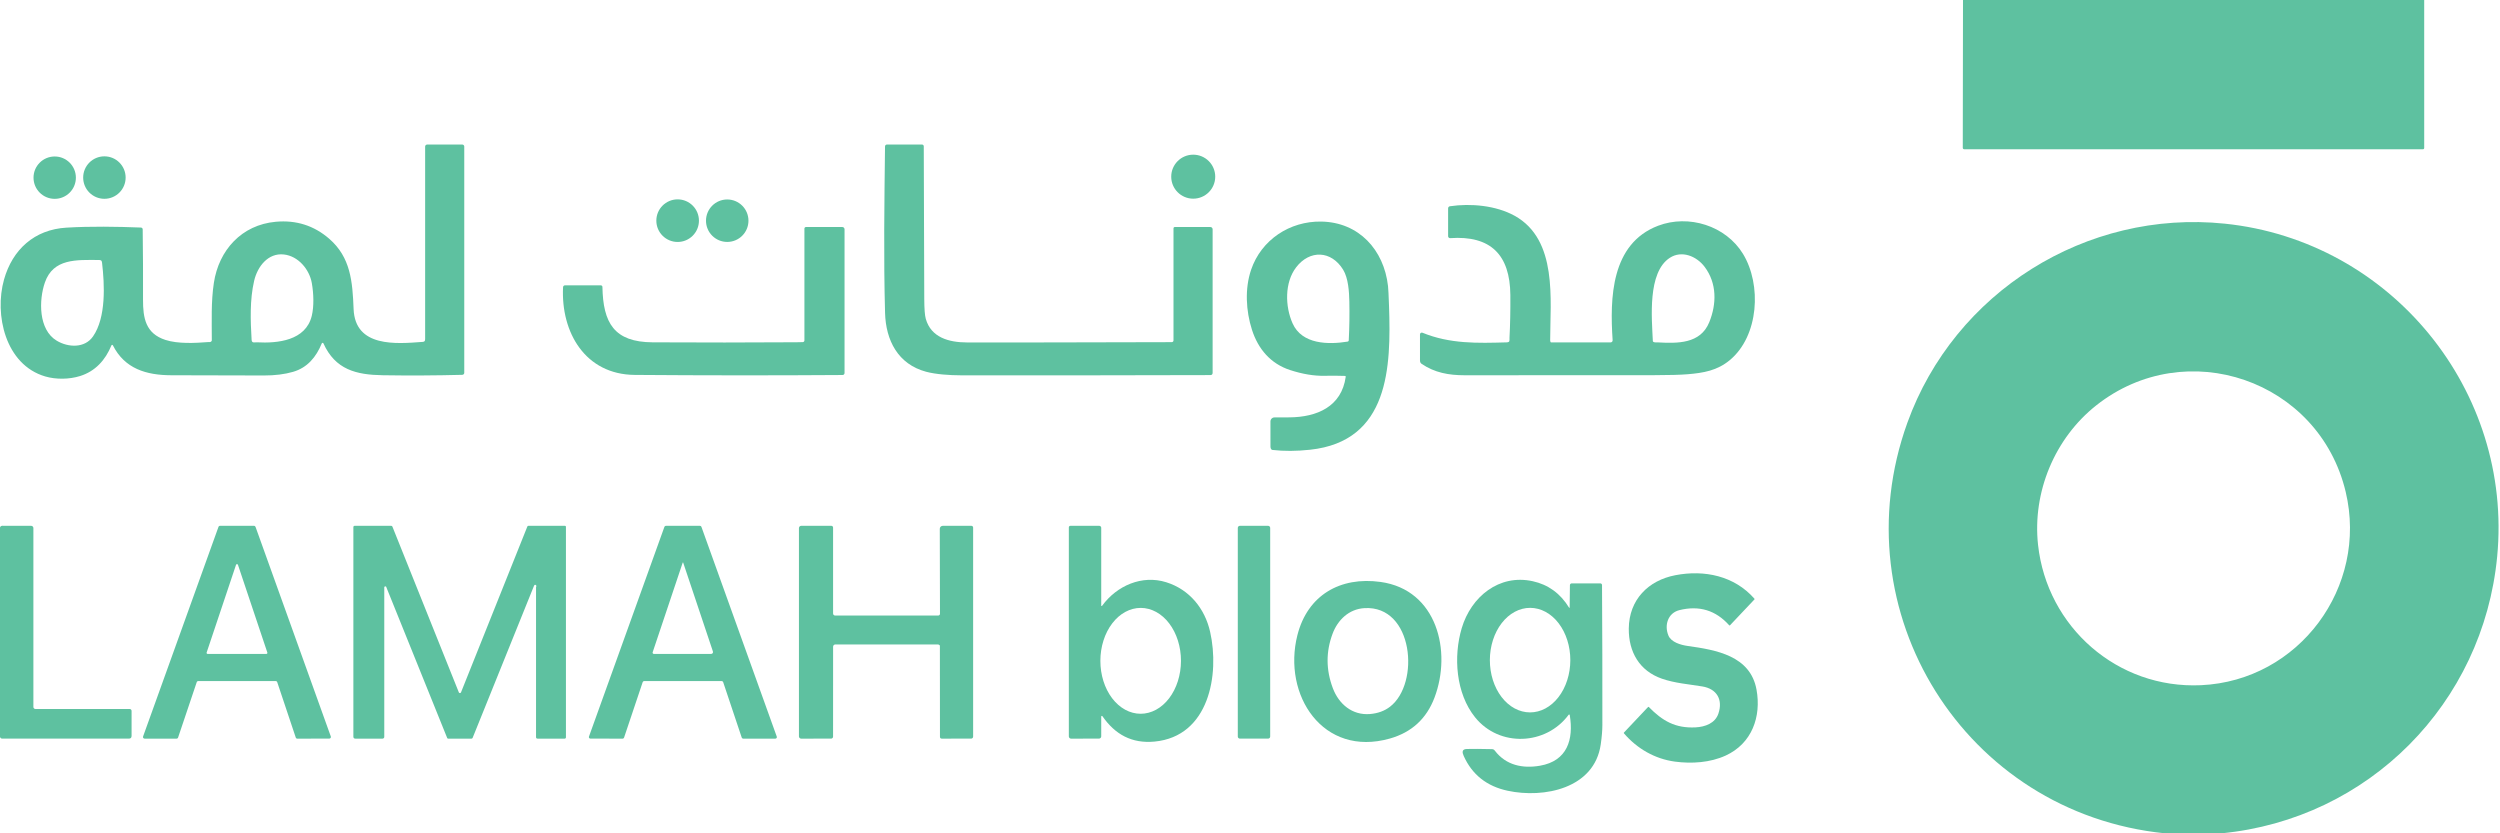
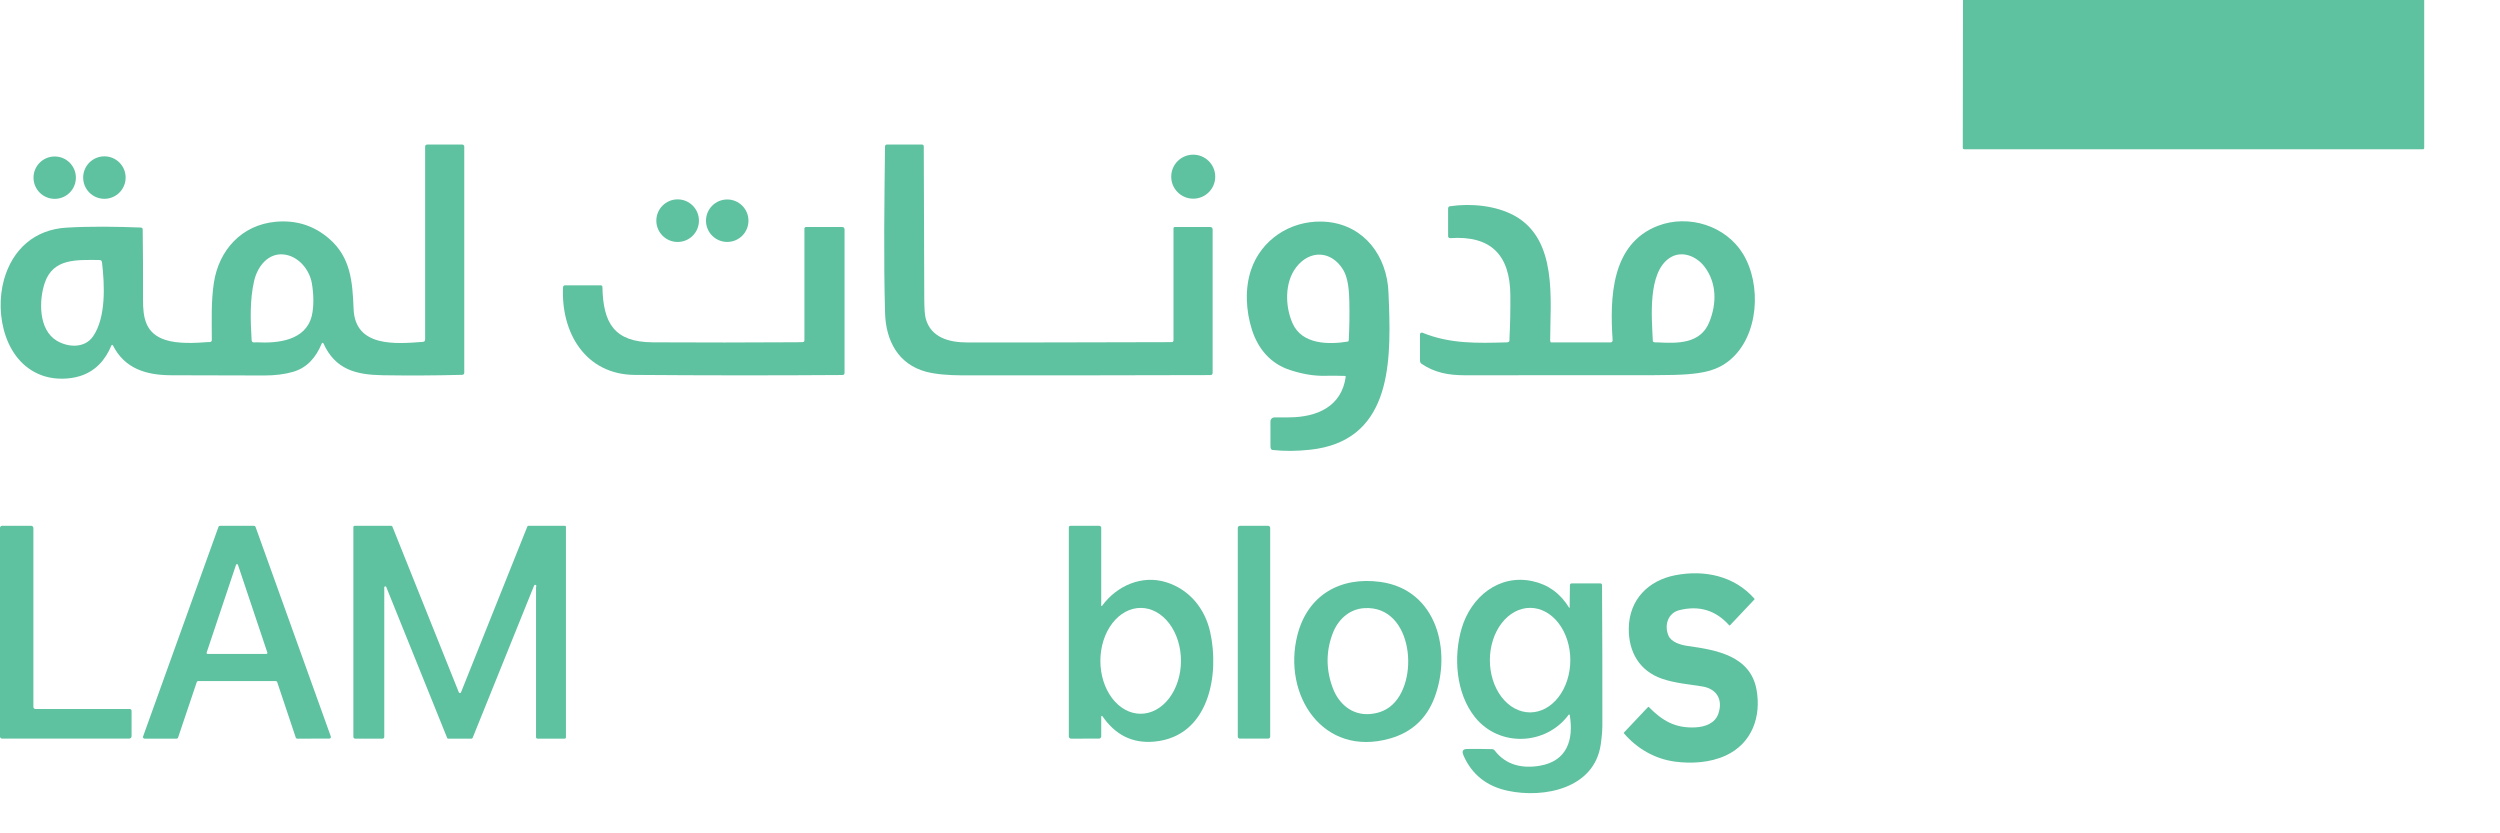
<svg xmlns="http://www.w3.org/2000/svg" width="600" height="200" viewBox="0 0 600 200" fill="none">
  <g clip-path="url(#clip0_412_2)">
    <path d="M471.119 0H581.808L581.81 35.519C581.81 35.6 581.778 35.678 581.721 35.736C581.663 35.793 581.585 35.825 581.504 35.825H471.411C471.32 35.825 471.232 35.789 471.167 35.724C471.103 35.66 471.066 35.572 471.066 35.481L471.119 0Z" fill="#5EC1A0" />
    <path d="M50.729 81.923C50.797 81.853 50.834 81.759 50.834 81.66C50.837 77.086 50.638 72.438 51.327 67.885C52.523 60.01 58.009 53.967 66.177 53.225C71.091 52.778 75.372 54.139 79.021 57.309C84.15 61.761 84.603 67.541 84.863 74.165C85.227 83.45 95.134 82.522 101.437 82.055C101.937 82.017 102.033 81.809 102.033 81.323C102.033 65.931 102.033 50.548 102.033 35.175C102.033 35.046 102.084 34.922 102.175 34.831C102.266 34.74 102.39 34.689 102.519 34.689H110.945C111.071 34.689 111.193 34.739 111.283 34.829C111.373 34.919 111.423 35.041 111.423 35.167V89.474C111.423 89.6 111.374 89.722 111.285 89.813C111.197 89.904 111.076 89.956 110.949 89.959C104.606 90.125 98.245 90.158 91.866 90.057C85.471 89.957 80.469 88.708 77.619 82.404C77.602 82.366 77.574 82.334 77.539 82.311C77.504 82.288 77.463 82.277 77.421 82.278C77.379 82.278 77.338 82.291 77.304 82.315C77.269 82.339 77.242 82.373 77.227 82.412C75.878 85.718 73.753 88.249 70.337 89.242C68.313 89.829 65.98 90.12 63.337 90.115C55.921 90.099 48.504 90.081 41.088 90.06C35.122 90.043 29.925 88.502 27.09 82.873C27.074 82.841 27.049 82.813 27.018 82.794C26.987 82.776 26.951 82.766 26.914 82.768C26.878 82.769 26.843 82.781 26.813 82.802C26.783 82.822 26.76 82.851 26.746 82.885C25.289 86.445 22.844 89.122 19.201 90.254C16.619 91.057 13.464 91.11 10.861 90.349C1.246 87.529 -1.388 75.478 0.964 67.1C2.988 59.895 8.258 55.086 15.949 54.634C21.892 54.287 27.916 54.385 33.827 54.612C33.939 54.617 34.045 54.664 34.123 54.743C34.201 54.823 34.245 54.929 34.246 55.041C34.321 60.675 34.347 66.292 34.325 71.89C34.308 76.373 34.956 80.043 39.71 81.584C42.712 82.555 46.832 82.34 49.954 82.098C50.215 82.076 50.473 82.187 50.729 81.923ZM74.837 67.94C74.26 64.656 71.591 61.45 68.119 61.072C64.335 60.658 61.791 63.964 60.992 67.402C59.935 71.952 60.11 76.923 60.385 81.562C60.435 82.431 61.119 82.124 61.653 82.156C66.617 82.426 73.368 81.775 74.825 75.809C75.382 73.522 75.279 70.447 74.837 67.94ZM13.622 81.773C16.423 83.445 20.354 83.576 22.318 80.751C25.497 76.179 25.107 68.292 24.49 63.048C24.421 62.44 24.165 62.4 23.624 62.397C18.435 62.385 12.78 61.974 10.765 67.82C9.32 72.007 9.184 79.124 13.622 81.773Z" fill="#5EC1A0" />
    <path d="M222.266 89.22C215.513 87.409 212.597 81.691 212.415 75.103C212.049 61.813 212.252 48.45 212.405 35.136C212.406 35.017 212.455 34.904 212.539 34.82C212.624 34.736 212.738 34.689 212.857 34.689H221.288C221.398 34.689 221.504 34.733 221.582 34.811C221.66 34.889 221.704 34.995 221.704 35.105C221.728 47.306 221.768 59.527 221.824 71.768C221.835 74.119 221.956 75.703 222.188 76.522C223.451 80.995 227.721 82.175 232.058 82.187C248.448 82.232 264.833 82.127 281.221 82.117C281.332 82.117 281.439 82.073 281.517 81.995C281.596 81.916 281.64 81.81 281.64 81.698V54.792C281.64 54.711 281.672 54.633 281.729 54.575C281.787 54.518 281.865 54.486 281.946 54.486H290.491C290.634 54.486 290.771 54.542 290.872 54.643C290.973 54.744 291.03 54.881 291.03 55.024V89.471C291.03 89.837 290.847 90.02 290.482 90.022C270.555 90.081 250.602 90.099 230.623 90.076C227.912 90.074 224.597 89.844 222.266 89.22Z" fill="#5EC1A0" />
    <path d="M286.374 47.682C289.29 47.682 291.654 45.318 291.654 42.402C291.654 39.486 289.29 37.122 286.374 37.122C283.458 37.122 281.094 39.486 281.094 42.402C281.094 45.318 283.458 47.682 286.374 47.682Z" fill="#5EC1A0" />
    <path d="M25.057 47.713C27.871 47.713 30.152 45.431 30.152 42.617C30.152 39.803 27.871 37.522 25.057 37.522C22.242 37.522 19.961 39.803 19.961 42.617C19.961 45.431 22.242 47.713 25.057 47.713Z" fill="#5EC1A0" />
    <path d="M13.129 47.723C15.936 47.723 18.212 45.447 18.212 42.639C18.212 39.831 15.936 37.555 13.129 37.555C10.321 37.555 8.045 39.831 8.045 42.639C8.045 45.447 10.321 47.723 13.129 47.723Z" fill="#5EC1A0" />
    <path d="M162.634 58.072C165.457 58.072 167.746 55.783 167.746 52.959C167.746 50.136 165.457 47.847 162.634 47.847C159.81 47.847 157.521 50.136 157.521 52.959C157.521 55.783 159.81 58.072 162.634 58.072Z" fill="#5EC1A0" />
    <path d="M174.535 58.064C177.349 58.064 179.631 55.783 179.631 52.969C179.631 50.154 177.349 47.873 174.535 47.873C171.721 47.873 169.439 50.154 169.439 52.969C169.439 55.783 171.721 58.064 174.535 58.064Z" fill="#5EC1A0" />
    <path d="M372.141 82.098C372.151 82.121 372.169 82.141 372.191 82.155C372.213 82.169 372.238 82.177 372.265 82.177H386.543C386.61 82.177 386.676 82.163 386.737 82.137C386.799 82.11 386.854 82.071 386.9 82.022C386.946 81.973 386.981 81.916 387.003 81.853C387.026 81.789 387.035 81.722 387.031 81.655C386.358 71.562 386.621 58.486 397.954 54.175C405.27 51.392 414.193 54.167 418.32 60.931C422.83 68.325 422.148 80.629 415.148 86.435C412.133 88.935 408.868 89.5 405.009 89.82C403.315 89.961 400.664 90.034 397.054 90.041C381.868 90.069 366.681 90.076 351.495 90.062C347.705 90.057 344.32 89.457 341.162 87.304C340.892 87.12 340.796 86.818 340.796 86.474C340.785 84.371 340.784 82.298 340.794 80.254C340.794 80.182 340.811 80.112 340.845 80.05C340.879 79.987 340.927 79.934 340.986 79.894C341.045 79.855 341.113 79.83 341.184 79.823C341.255 79.816 341.326 79.827 341.392 79.854C347.988 82.557 354.602 82.368 361.578 82.167C362.468 82.141 362.246 81.706 362.279 81.067C362.444 77.914 362.512 74.496 362.485 70.813C362.411 61.096 357.712 56.476 348.045 57.155C347.981 57.16 347.917 57.151 347.857 57.129C347.797 57.108 347.741 57.075 347.695 57.031C347.648 56.987 347.611 56.935 347.586 56.876C347.56 56.818 347.547 56.755 347.547 56.691V49.995C347.547 49.876 347.59 49.761 347.667 49.67C347.745 49.58 347.853 49.52 347.971 49.502C352.968 48.758 359.035 49.306 363.519 51.789C373.913 57.55 372.043 72.067 372.04 81.639C372.04 81.803 372.074 81.956 372.141 82.098ZM396.839 82.072C397.205 82.232 397.476 82.155 397.799 82.172C402.545 82.419 408.086 82.593 410.224 77.33C412.004 72.947 412.086 67.998 409.119 64.052C407.157 61.443 403.602 60.024 400.751 61.878C395.356 65.385 396.44 76.416 396.681 81.84C396.684 81.889 396.7 81.937 396.727 81.978C396.755 82.019 396.794 82.052 396.839 82.072Z" fill="#5EC1A0" />
    <path d="M322.794 90.22C321.183 90.164 319.547 90.154 317.885 90.189C315.363 90.243 312.611 89.785 309.629 88.816C304.926 87.287 301.938 83.737 300.464 79.122C299.021 74.603 298.725 69.28 300.265 64.742C302.701 57.572 309.526 53.05 317.096 53.177C326.124 53.33 332.148 59.957 333.124 68.653C333.198 69.307 333.278 70.899 333.366 73.43C333.868 88.064 333.438 105.892 314.411 107.938C311.163 108.287 308.159 108.304 305.399 107.988C305.019 107.942 304.914 107.505 304.911 107.146C304.9 105.198 304.899 103.198 304.907 101.143C304.908 100.887 305.011 100.641 305.193 100.461C305.375 100.28 305.621 100.179 305.878 100.179C307.023 100.182 308.233 100.179 309.507 100.167C316.052 100.11 321.983 97.608 322.974 90.433C322.977 90.407 322.975 90.38 322.968 90.355C322.961 90.33 322.948 90.306 322.931 90.286C322.915 90.266 322.894 90.25 322.87 90.238C322.846 90.227 322.82 90.221 322.794 90.22ZM310.215 77.6C312.481 82.698 318.856 82.725 323.428 81.986C323.502 81.974 323.569 81.936 323.619 81.881C323.668 81.825 323.697 81.754 323.701 81.679C323.859 78.598 323.906 75.49 323.842 72.354C323.794 70 323.591 66.754 322.361 64.744C319.519 60.098 314.33 59.897 311.062 64.174C308.289 67.806 308.404 73.521 310.215 77.6Z" fill="#5EC1A0" />
-     <path d="M533.119 200H519.602C471.483 195.134 441.44 146.749 457.767 101.464C469.081 70.079 500.736 50.251 533.928 53.677C573.897 57.801 603.131 93.787 599.32 133.588C595.944 168.82 568.471 196.605 533.119 200ZM489.133 130.784C491.296 150.5 508.184 165.356 528.222 164.45C551.779 163.383 568.389 140.871 562.968 118.057C556.581 91.177 524.624 80.258 503.095 97.294C493.133 105.179 487.743 118.105 489.133 130.784Z" fill="#5EC1A0" />
    <path d="M152.336 89.979C140.451 89.885 134.6 79.773 135.133 68.916C135.139 68.799 135.189 68.688 135.274 68.607C135.359 68.526 135.472 68.481 135.59 68.481H144.2C144.3 68.481 144.395 68.52 144.467 68.59C144.538 68.66 144.579 68.755 144.58 68.854C144.738 77.495 147.365 82.106 156.638 82.158C168.161 82.222 179.684 82.216 191.207 82.141C191.743 82.138 192.23 82.127 192.667 82.108C192.773 82.103 192.873 82.058 192.947 81.982C193.02 81.905 193.061 81.803 193.061 81.696V54.852C193.061 54.755 193.1 54.662 193.169 54.593C193.237 54.524 193.33 54.486 193.427 54.486H202.152C202.295 54.486 202.432 54.543 202.533 54.644C202.634 54.744 202.69 54.881 202.69 55.024V89.529C202.69 89.654 202.641 89.774 202.553 89.863C202.464 89.952 202.344 90.002 202.219 90.003C185.628 90.117 169 90.109 152.336 89.979Z" fill="#5EC1A0" />
    <path d="M0 176.84V126.6C0.086 126.323 0.285 126.184 0.598 126.184C2.871 126.19 5.165 126.195 7.481 126.198C7.623 126.199 7.758 126.256 7.858 126.356C7.958 126.457 8.014 126.593 8.014 126.734V169.677C8.014 169.804 8.065 169.925 8.154 170.015C8.244 170.105 8.366 170.155 8.493 170.155H31.122C31.243 170.155 31.359 170.203 31.445 170.289C31.531 170.374 31.579 170.489 31.579 170.61V176.615C31.579 177.052 31.36 177.27 30.923 177.27C20.81 177.275 10.687 177.275 0.553 177.27C0.256 177.27 0.072 177.127 0 176.84Z" fill="#5EC1A0" />
    <path d="M47.215 163.72L42.741 177.01C42.715 177.086 42.666 177.153 42.6 177.2C42.535 177.247 42.456 177.273 42.375 177.273H34.703C34.641 177.273 34.58 177.258 34.525 177.229C34.47 177.2 34.422 177.159 34.386 177.108C34.351 177.057 34.328 176.998 34.32 176.936C34.312 176.875 34.318 176.812 34.339 176.754L52.435 126.452C52.462 126.377 52.512 126.312 52.578 126.266C52.643 126.22 52.721 126.196 52.801 126.196H60.961C61.041 126.196 61.12 126.22 61.185 126.266C61.251 126.312 61.3 126.377 61.328 126.452L79.392 176.747C79.413 176.805 79.419 176.867 79.411 176.929C79.402 176.99 79.379 177.048 79.344 177.099C79.308 177.149 79.261 177.191 79.206 177.219C79.151 177.248 79.09 177.263 79.028 177.263L71.351 177.278C71.27 177.278 71.19 177.252 71.124 177.204C71.058 177.157 71.009 177.089 70.983 177.012L66.536 163.723C66.51 163.645 66.46 163.578 66.394 163.53C66.328 163.483 66.249 163.457 66.167 163.457H47.581C47.5 163.457 47.422 163.483 47.356 163.53C47.29 163.577 47.241 163.644 47.215 163.72ZM49.591 156.617C49.579 156.654 49.575 156.693 49.581 156.731C49.587 156.769 49.602 156.805 49.624 156.836C49.646 156.867 49.676 156.893 49.71 156.91C49.744 156.928 49.782 156.938 49.82 156.938H63.935C63.974 156.938 64.011 156.928 64.046 156.91C64.08 156.893 64.109 156.867 64.132 156.836C64.154 156.805 64.168 156.769 64.174 156.731C64.18 156.693 64.177 156.654 64.165 156.617L57.11 135.558C57.094 135.509 57.063 135.466 57.021 135.436C56.979 135.405 56.929 135.389 56.878 135.389C56.826 135.389 56.776 135.405 56.734 135.436C56.693 135.466 56.662 135.509 56.646 135.558L49.591 156.617Z" fill="#5EC1A0" />
    <path d="M128.663 140.849C128.69 140.813 128.709 140.771 128.719 140.726C128.728 140.682 128.728 140.636 128.718 140.592C128.709 140.547 128.689 140.506 128.662 140.47C128.635 140.434 128.6 140.404 128.56 140.383C128.472 140.335 128.386 140.338 128.301 140.392C128.247 140.428 128.202 140.491 128.165 140.584C123.245 152.769 118.333 164.936 113.431 177.086C113.408 177.142 113.369 177.189 113.32 177.222C113.27 177.255 113.212 177.273 113.153 177.273H107.548C107.501 177.273 107.455 177.259 107.417 177.233C107.378 177.207 107.348 177.17 107.33 177.127L92.672 140.811C92.66 140.782 92.638 140.758 92.611 140.743C92.583 140.728 92.552 140.724 92.522 140.73L92.376 140.761C92.275 140.782 92.225 140.843 92.225 140.945V176.854C92.225 176.965 92.181 177.072 92.102 177.15C92.024 177.229 91.917 177.273 91.806 177.273H85.287C84.968 177.273 84.809 177.113 84.809 176.794V126.495C84.809 126.416 84.84 126.34 84.896 126.284C84.952 126.228 85.028 126.196 85.108 126.196H93.895C93.956 126.196 94.015 126.215 94.065 126.249C94.116 126.283 94.154 126.331 94.177 126.388L110.129 166.187C110.141 166.217 110.16 166.244 110.184 166.266C110.208 166.287 110.237 166.304 110.268 166.314C110.453 166.371 110.581 166.314 110.651 166.141C115.955 152.859 121.262 139.593 126.572 126.345C126.589 126.301 126.62 126.263 126.659 126.237C126.698 126.21 126.745 126.196 126.792 126.196H135.586C135.65 126.196 135.71 126.221 135.755 126.266C135.8 126.311 135.825 126.372 135.825 126.436V176.967C135.825 177.048 135.793 177.126 135.736 177.183C135.678 177.241 135.6 177.273 135.519 177.273H129.024C128.774 177.273 128.648 177.148 128.648 176.897C128.648 164.972 128.648 152.996 128.648 140.969C128.648 140.904 128.653 140.864 128.663 140.849Z" fill="#5EC1A0" />
-     <path d="M149.43 177.275L141.693 177.268C141.635 177.268 141.578 177.254 141.526 177.227C141.474 177.2 141.43 177.161 141.396 177.114C141.363 177.066 141.341 177.011 141.333 176.954C141.326 176.896 141.332 176.837 141.351 176.782L159.461 126.438C159.486 126.367 159.533 126.306 159.594 126.263C159.655 126.22 159.728 126.196 159.803 126.196H167.997C168.072 126.196 168.145 126.22 168.206 126.263C168.268 126.306 168.314 126.367 168.339 126.438L186.425 176.787C186.445 176.842 186.451 176.901 186.443 176.958C186.435 177.016 186.414 177.071 186.38 177.119C186.347 177.166 186.302 177.205 186.25 177.232C186.199 177.259 186.141 177.273 186.083 177.273H178.361C178.284 177.273 178.21 177.249 178.148 177.204C178.087 177.159 178.04 177.096 178.016 177.024L173.559 163.706C173.535 163.633 173.489 163.571 173.427 163.526C173.365 163.481 173.291 163.457 173.215 163.457H154.59C154.514 163.457 154.44 163.481 154.378 163.526C154.316 163.571 154.27 163.633 154.246 163.706L149.775 177.026C149.751 177.099 149.704 177.162 149.642 177.206C149.581 177.251 149.506 177.275 149.43 177.275ZM156.913 156.938H170.686C170.756 156.938 170.824 156.921 170.886 156.889C170.948 156.857 171.001 156.811 171.042 156.755C171.083 156.698 171.109 156.633 171.12 156.564C171.13 156.495 171.124 156.425 171.102 156.359L163.964 135.029C163.96 135.016 163.952 135.005 163.942 134.998C163.932 134.99 163.919 134.986 163.906 134.986C163.893 134.986 163.881 134.99 163.87 134.998C163.86 135.005 163.852 135.016 163.849 135.029L156.636 156.55C156.621 156.594 156.617 156.641 156.624 156.687C156.631 156.733 156.649 156.777 156.676 156.815C156.703 156.853 156.738 156.884 156.78 156.905C156.821 156.926 156.867 156.938 156.913 156.938Z" fill="#5EC1A0" />
-     <path d="M225.473 154.825L225.289 154.715C225.233 154.682 225.173 154.665 225.107 154.665H200.481C200.338 154.665 200.202 154.722 200.102 154.822C200.001 154.923 199.945 155.059 199.945 155.201L199.937 176.794C199.937 176.92 199.888 177.04 199.799 177.129C199.71 177.218 199.589 177.268 199.464 177.268L192.287 177.275C192.143 177.275 192.006 177.218 191.904 177.117C191.803 177.015 191.746 176.878 191.746 176.735V126.735C191.746 126.592 191.803 126.455 191.904 126.354C192.005 126.253 192.142 126.196 192.284 126.196H199.521C199.632 126.196 199.739 126.24 199.817 126.319C199.896 126.397 199.94 126.504 199.94 126.615L199.942 147.249C199.942 147.376 199.992 147.498 200.082 147.587C200.171 147.677 200.292 147.727 200.418 147.727H225.179C225.29 147.727 225.395 147.683 225.473 147.605C225.552 147.526 225.595 147.42 225.595 147.309L225.548 126.909C225.547 126.816 225.565 126.723 225.601 126.637C225.637 126.55 225.689 126.471 225.755 126.405C225.822 126.339 225.9 126.286 225.987 126.251C226.074 126.215 226.167 126.196 226.26 126.196H233.134C233.245 126.196 233.351 126.24 233.43 126.319C233.508 126.397 233.552 126.504 233.552 126.615V176.79C233.552 176.916 233.502 177.037 233.414 177.126C233.325 177.216 233.204 177.266 233.079 177.266L226.052 177.275C225.746 177.277 225.592 177.124 225.591 176.816L225.574 155.005C225.574 154.968 225.565 154.933 225.547 154.901C225.529 154.87 225.504 154.844 225.473 154.825Z" fill="#5EC1A0" />
    <path d="M264.295 171.962V176.73C264.295 176.871 264.238 177.007 264.138 177.107C264.038 177.207 263.903 177.263 263.761 177.263L257.067 177.278C256.922 177.278 256.783 177.22 256.68 177.117C256.577 177.014 256.52 176.875 256.52 176.73V126.562C256.52 126.465 256.558 126.372 256.627 126.303C256.695 126.235 256.788 126.196 256.886 126.196H263.816C263.943 126.196 264.065 126.247 264.155 126.336C264.244 126.426 264.295 126.548 264.295 126.675V145.34C264.294 145.364 264.301 145.387 264.315 145.406C264.329 145.426 264.348 145.44 264.371 145.447C264.394 145.454 264.418 145.454 264.44 145.447C264.463 145.439 264.482 145.424 264.496 145.404C268.022 140.55 274.087 137.919 279.888 139.735C285.469 141.481 289.168 146.034 290.433 151.648C292.735 161.866 290.197 176.744 277.087 177.981C271.665 178.495 267.625 176.29 264.572 171.876C264.553 171.85 264.527 171.83 264.496 171.82C264.466 171.81 264.433 171.809 264.402 171.819C264.372 171.828 264.345 171.847 264.325 171.873C264.306 171.899 264.295 171.93 264.295 171.962ZM273.739 171.304C276.304 171.308 278.767 169.974 280.585 167.595C282.403 165.216 283.427 161.987 283.433 158.617C283.439 155.248 282.426 152.015 280.616 149.63C278.806 147.244 276.349 145.902 273.783 145.897C271.218 145.893 268.756 147.227 266.938 149.606C265.119 151.985 264.095 155.215 264.089 158.584C264.083 161.953 265.096 165.186 266.906 167.571C268.716 169.957 271.174 171.299 273.739 171.304Z" fill="#5EC1A0" />
    <path d="M304.348 126.196H297.568C297.293 126.196 297.07 126.419 297.07 126.694V176.77C297.07 177.045 297.293 177.268 297.568 177.268H304.348C304.623 177.268 304.845 177.045 304.845 176.77V126.694C304.845 126.419 304.623 126.196 304.348 126.196Z" fill="#5EC1A0" />
    <path d="M398.856 162.885C393.456 161.009 390.851 156.452 390.908 150.842C390.978 143.938 395.578 139.297 402.095 138.048C409.071 136.708 416.246 138.201 421.066 143.691C421.119 143.749 421.118 143.806 421.064 143.864L415.205 150.067C415.136 150.14 415.069 150.139 415.002 150.065C411.786 146.465 407.805 145.254 403.057 146.431C400.274 147.122 399.387 150.091 400.432 152.553C401.088 154.1 403.305 154.785 405.023 155.026C411.872 155.988 420.081 157.361 421.564 165.509C422.753 172.045 420.435 178.45 414.169 181.33C410.439 183.045 405.99 183.323 401.99 182.789C397.176 182.146 392.903 179.677 389.743 175.998C389.722 175.972 389.71 175.939 389.711 175.905C389.712 175.871 389.725 175.839 389.748 175.813L395.53 169.687C395.592 169.621 395.655 169.62 395.719 169.684C398.985 173.012 402.078 174.82 406.939 174.569C409.236 174.45 411.631 173.591 412.413 171.275C413.549 167.916 412.047 165.318 408.545 164.744C405.308 164.213 401.968 163.966 398.856 162.885Z" fill="#5EC1A0" />
    <path d="M376.718 145.814L376.78 140.436C376.781 140.323 376.827 140.215 376.907 140.136C376.987 140.057 377.096 140.012 377.208 140.012H384.089C384.194 140.012 384.294 140.054 384.369 140.128C384.443 140.203 384.485 140.304 384.486 140.409C384.556 151.591 384.583 162.802 384.567 174.043C384.564 175.324 384.435 176.858 384.18 178.646C382.663 189.27 370.531 191.648 361.835 189.78C356.829 188.705 353.316 185.926 351.297 181.443C350.916 180.601 350.792 179.79 352.038 179.756C353.463 179.718 355.455 179.73 358.015 179.792C358.371 179.799 358.541 179.871 358.771 180.17C361.45 183.67 365.445 184.498 369.608 183.77C376.137 182.627 377.716 177.51 376.742 171.61C376.737 171.581 376.724 171.554 376.703 171.532C376.683 171.51 376.657 171.495 376.628 171.488C376.599 171.481 376.569 171.483 376.541 171.493C376.513 171.503 376.489 171.522 376.471 171.546C371.067 178.873 359.878 179.4 354.041 172.18C349.385 166.419 348.79 157.562 350.814 150.759C353.058 143.22 359.775 137.715 367.852 139.491C371.582 140.31 374.494 142.43 376.586 145.849C376.595 145.862 376.607 145.872 376.621 145.877C376.635 145.882 376.651 145.883 376.665 145.879C376.68 145.875 376.693 145.867 376.702 145.855C376.712 145.843 376.717 145.829 376.718 145.814ZM367.201 170.976C369.762 170.981 372.22 169.663 374.035 167.314C375.85 164.964 376.872 161.775 376.878 158.448C376.884 155.12 375.872 151.928 374.066 149.572C372.259 147.216 369.805 145.89 367.245 145.885C364.684 145.881 362.226 147.198 360.411 149.548C358.596 151.897 357.573 155.087 357.567 158.414C357.561 161.741 358.573 164.934 360.38 167.29C362.186 169.646 364.64 170.972 367.201 170.976Z" fill="#5EC1A0" />
    <path d="M333.566 177.251C317.497 181.806 307.748 166.787 311.372 152.452C313.805 142.837 321.66 138.323 331.332 139.665C344.911 141.55 348.473 156.347 344.282 167.423C342.364 172.493 338.793 175.769 333.566 177.251ZM319.887 165.182C321.32 168.974 324.545 171.715 328.786 171.368C330.678 171.214 332.282 170.631 333.597 169.619C340.868 164.033 339.241 145.249 327.471 145.95C323.7 146.172 321.03 148.835 319.813 152.108C318.202 156.43 318.227 160.788 319.887 165.182Z" fill="#5EC1A0" />
  </g>
  <defs>
    <clipPath id="clip0_412_2">
      <rect width="600" height="200" fill="white" />
    </clipPath>
  </defs>
</svg>